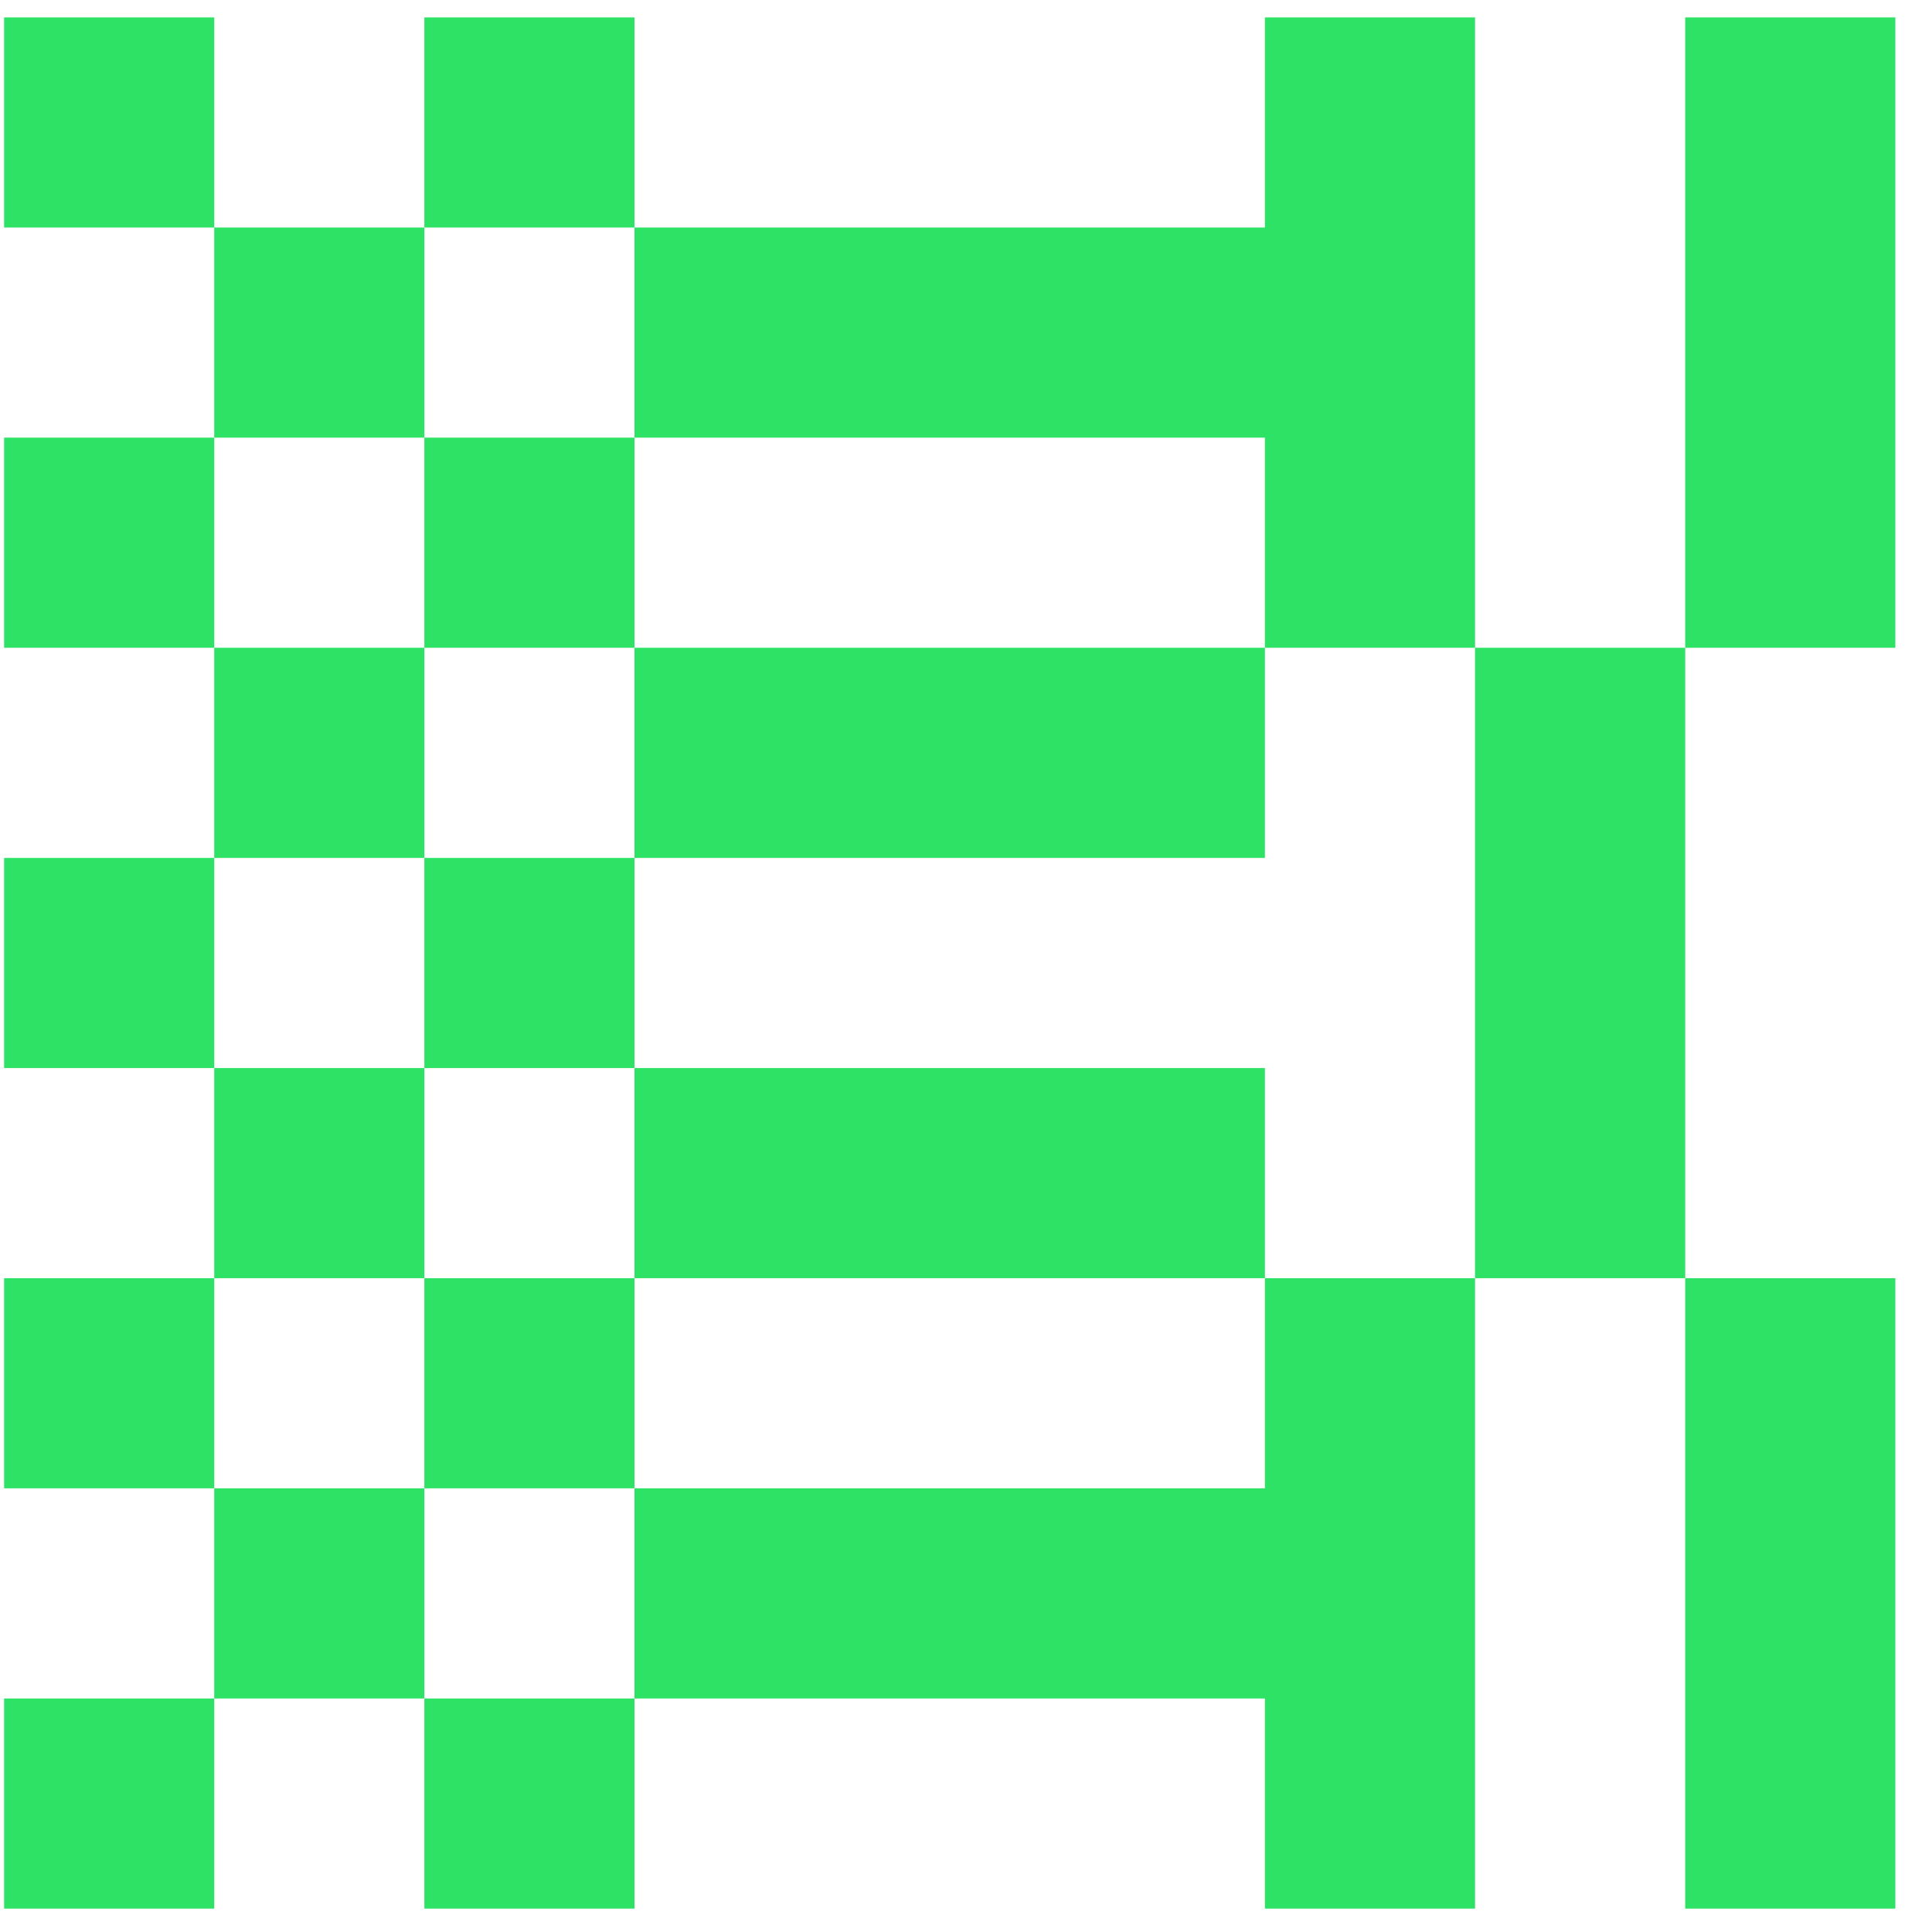
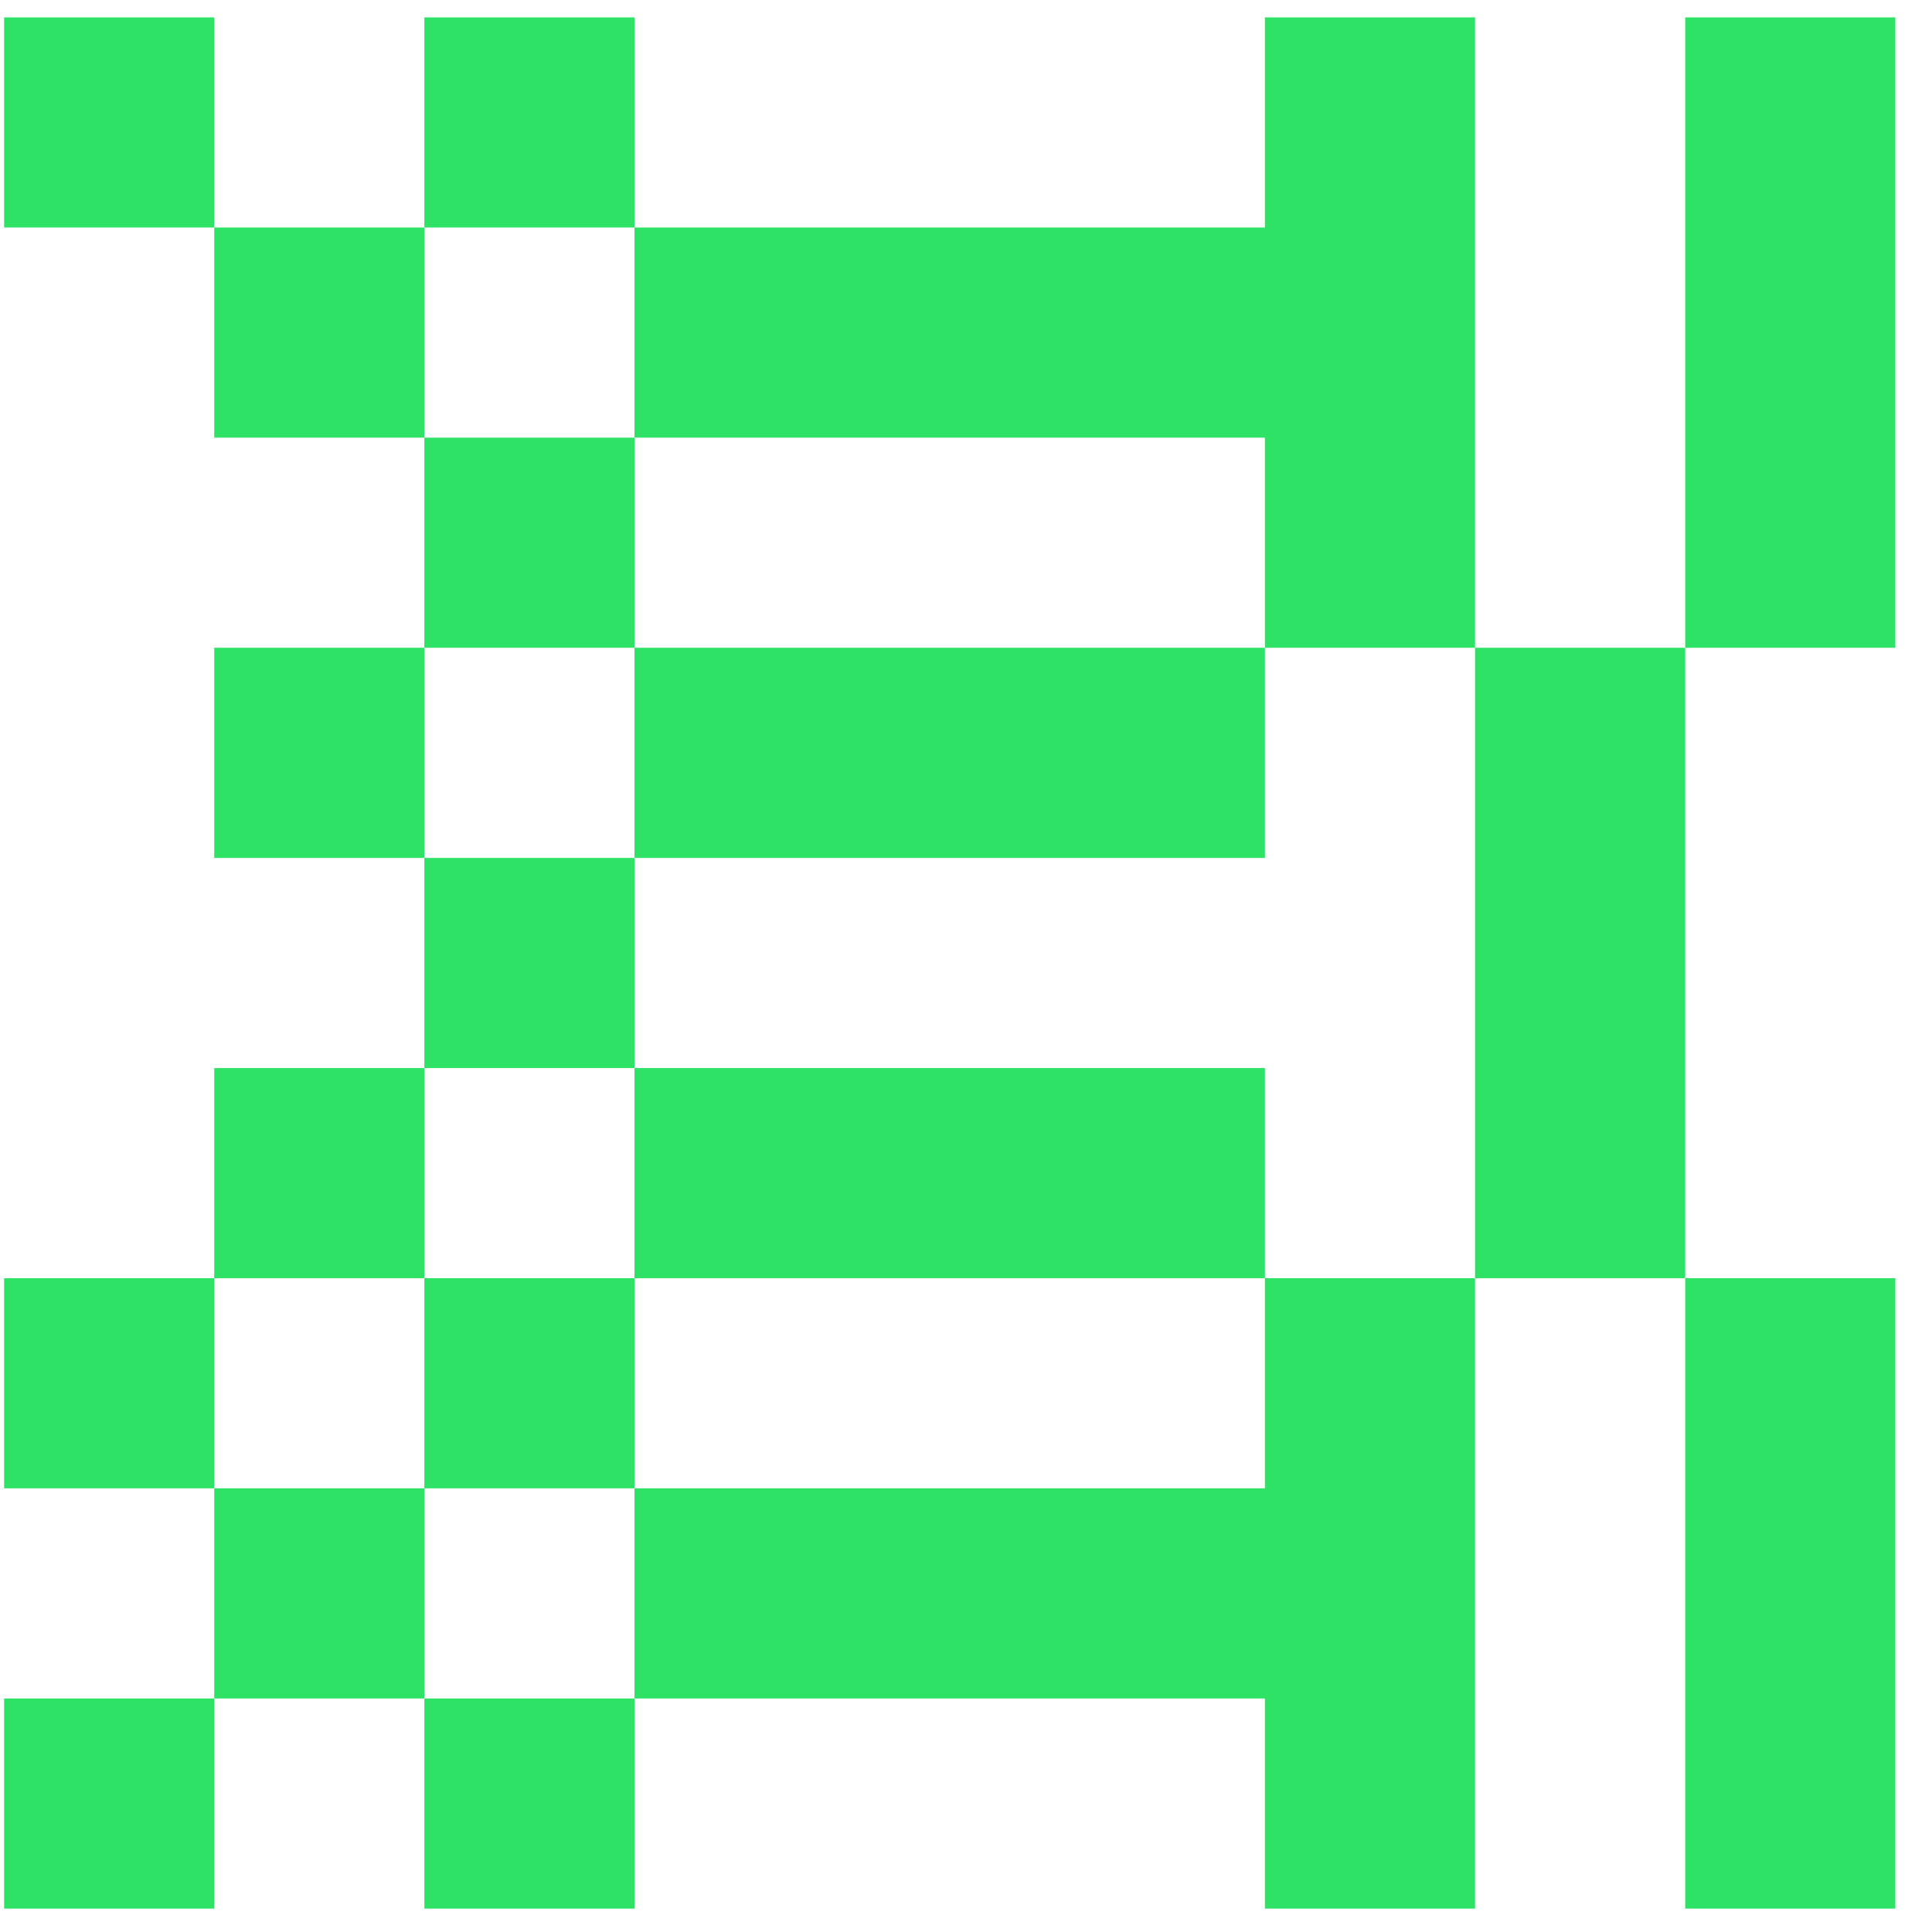
<svg xmlns="http://www.w3.org/2000/svg" width="46" height="46" viewBox="0 0 46 46" fill="none">
  <path d="M30.117 25.43H15.107V30.433H30.117V25.43Z" fill="#2DE264" />
-   <path d="M5.101 10.42H0.098V15.423H5.101V10.42Z" fill="#2DE264" />
  <path d="M10.104 5.417H5.101V0.414H0.098V5.417H5.101V10.42H10.104V5.417Z" fill="#2DE264" />
  <path d="M15.107 20.427H10.104V25.43H15.107V20.427Z" fill="#2DE264" />
-   <path d="M5.101 20.427H0.098V25.43H5.101V20.427Z" fill="#2DE264" />
+   <path d="M5.101 20.427V25.43H5.101V20.427Z" fill="#2DE264" />
  <path d="M10.104 15.423H5.101V20.427H10.104V15.423Z" fill="#2DE264" />
  <path d="M15.107 30.433H10.104V35.436H15.107V30.433Z" fill="#2DE264" />
  <path d="M5.101 30.433H0.098V35.436H5.101V30.433Z" fill="#2DE264" />
  <path d="M10.104 25.43H5.101V30.433H10.104V25.43Z" fill="#2DE264" />
  <path d="M15.107 40.44H10.104V45.443H15.107V40.44Z" fill="#2DE264" />
  <path d="M5.101 40.44H0.098V45.443H5.101V40.44Z" fill="#2DE264" />
  <path d="M10.104 35.436H5.101V40.44H10.104V35.436Z" fill="#2DE264" />
  <path d="M35.12 15.423V0.414H30.117V5.417H15.107V0.414H10.104V5.417H15.107V10.42H10.104V15.423H15.107V10.42H30.117V15.423H15.107V20.427H30.117V15.423H35.12V30.433H30.117V35.436H15.107V40.44H30.117V45.443H35.12V30.433H40.124V15.423H35.12Z" fill="#2DE264" />
  <path d="M45.127 0.414H40.124V15.423H45.127V0.414Z" fill="#2DE264" />
  <path d="M45.127 30.433H40.124V45.443H45.127V30.433Z" fill="#2DE264" />
</svg>